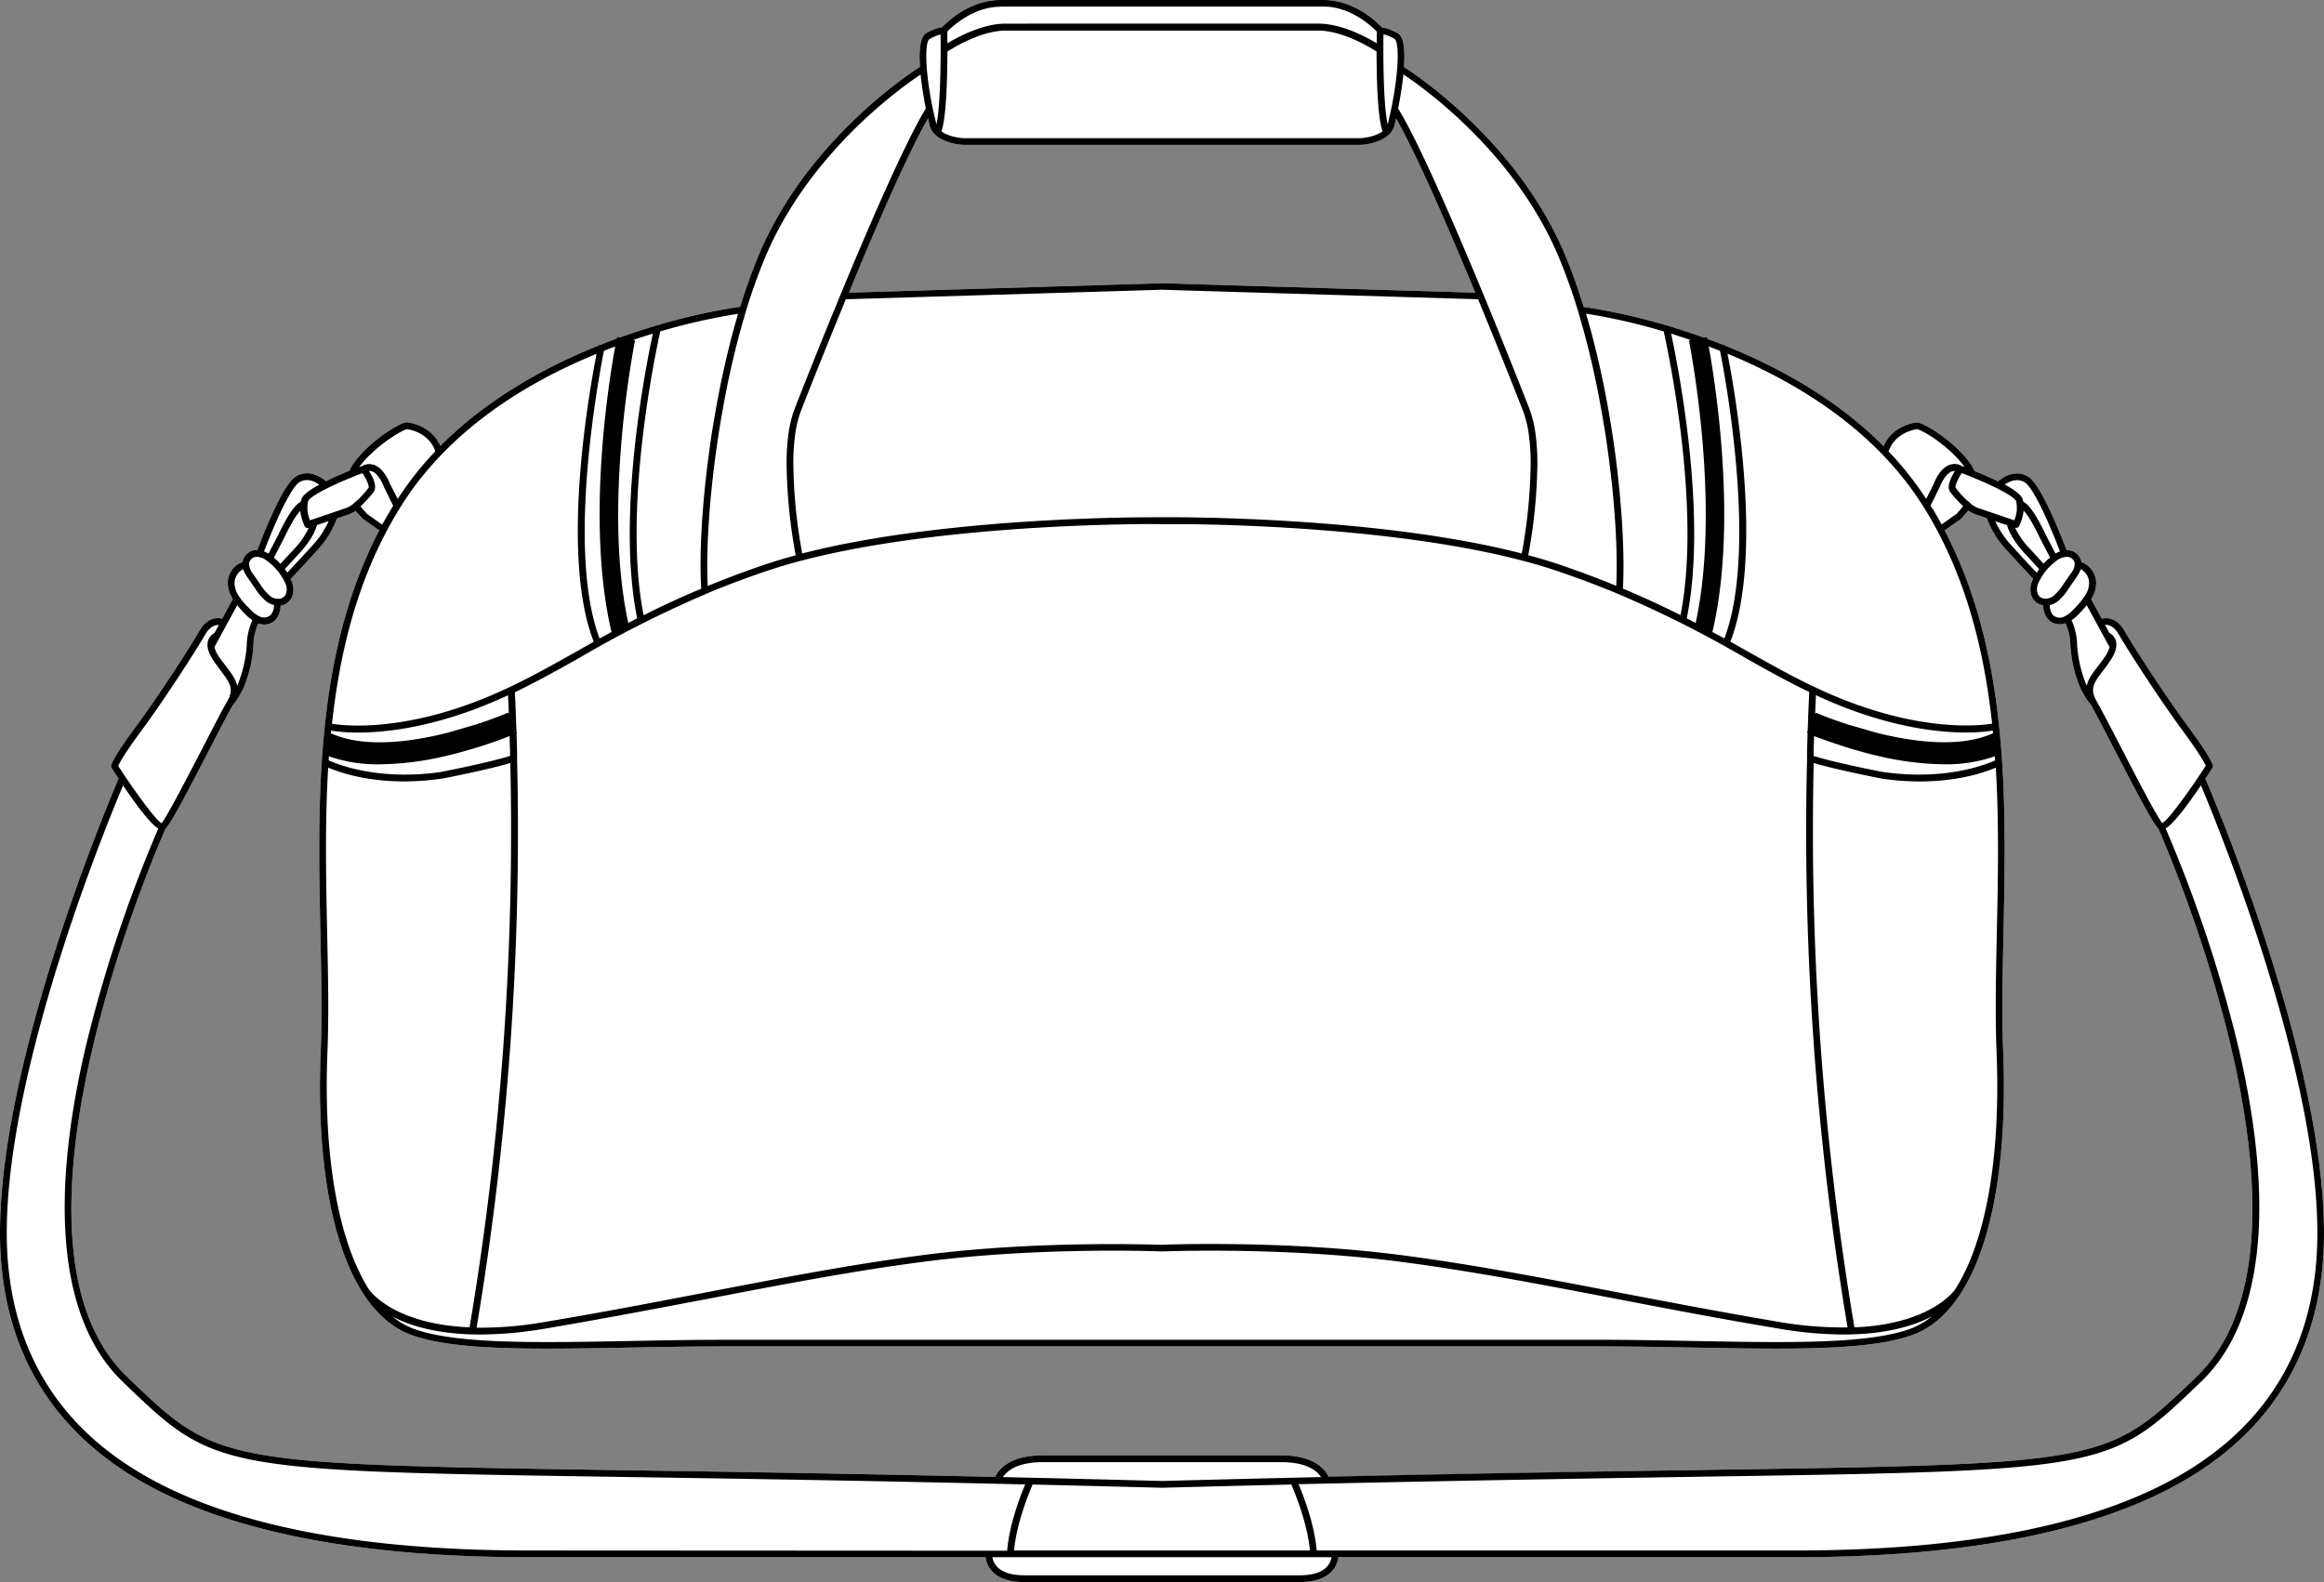
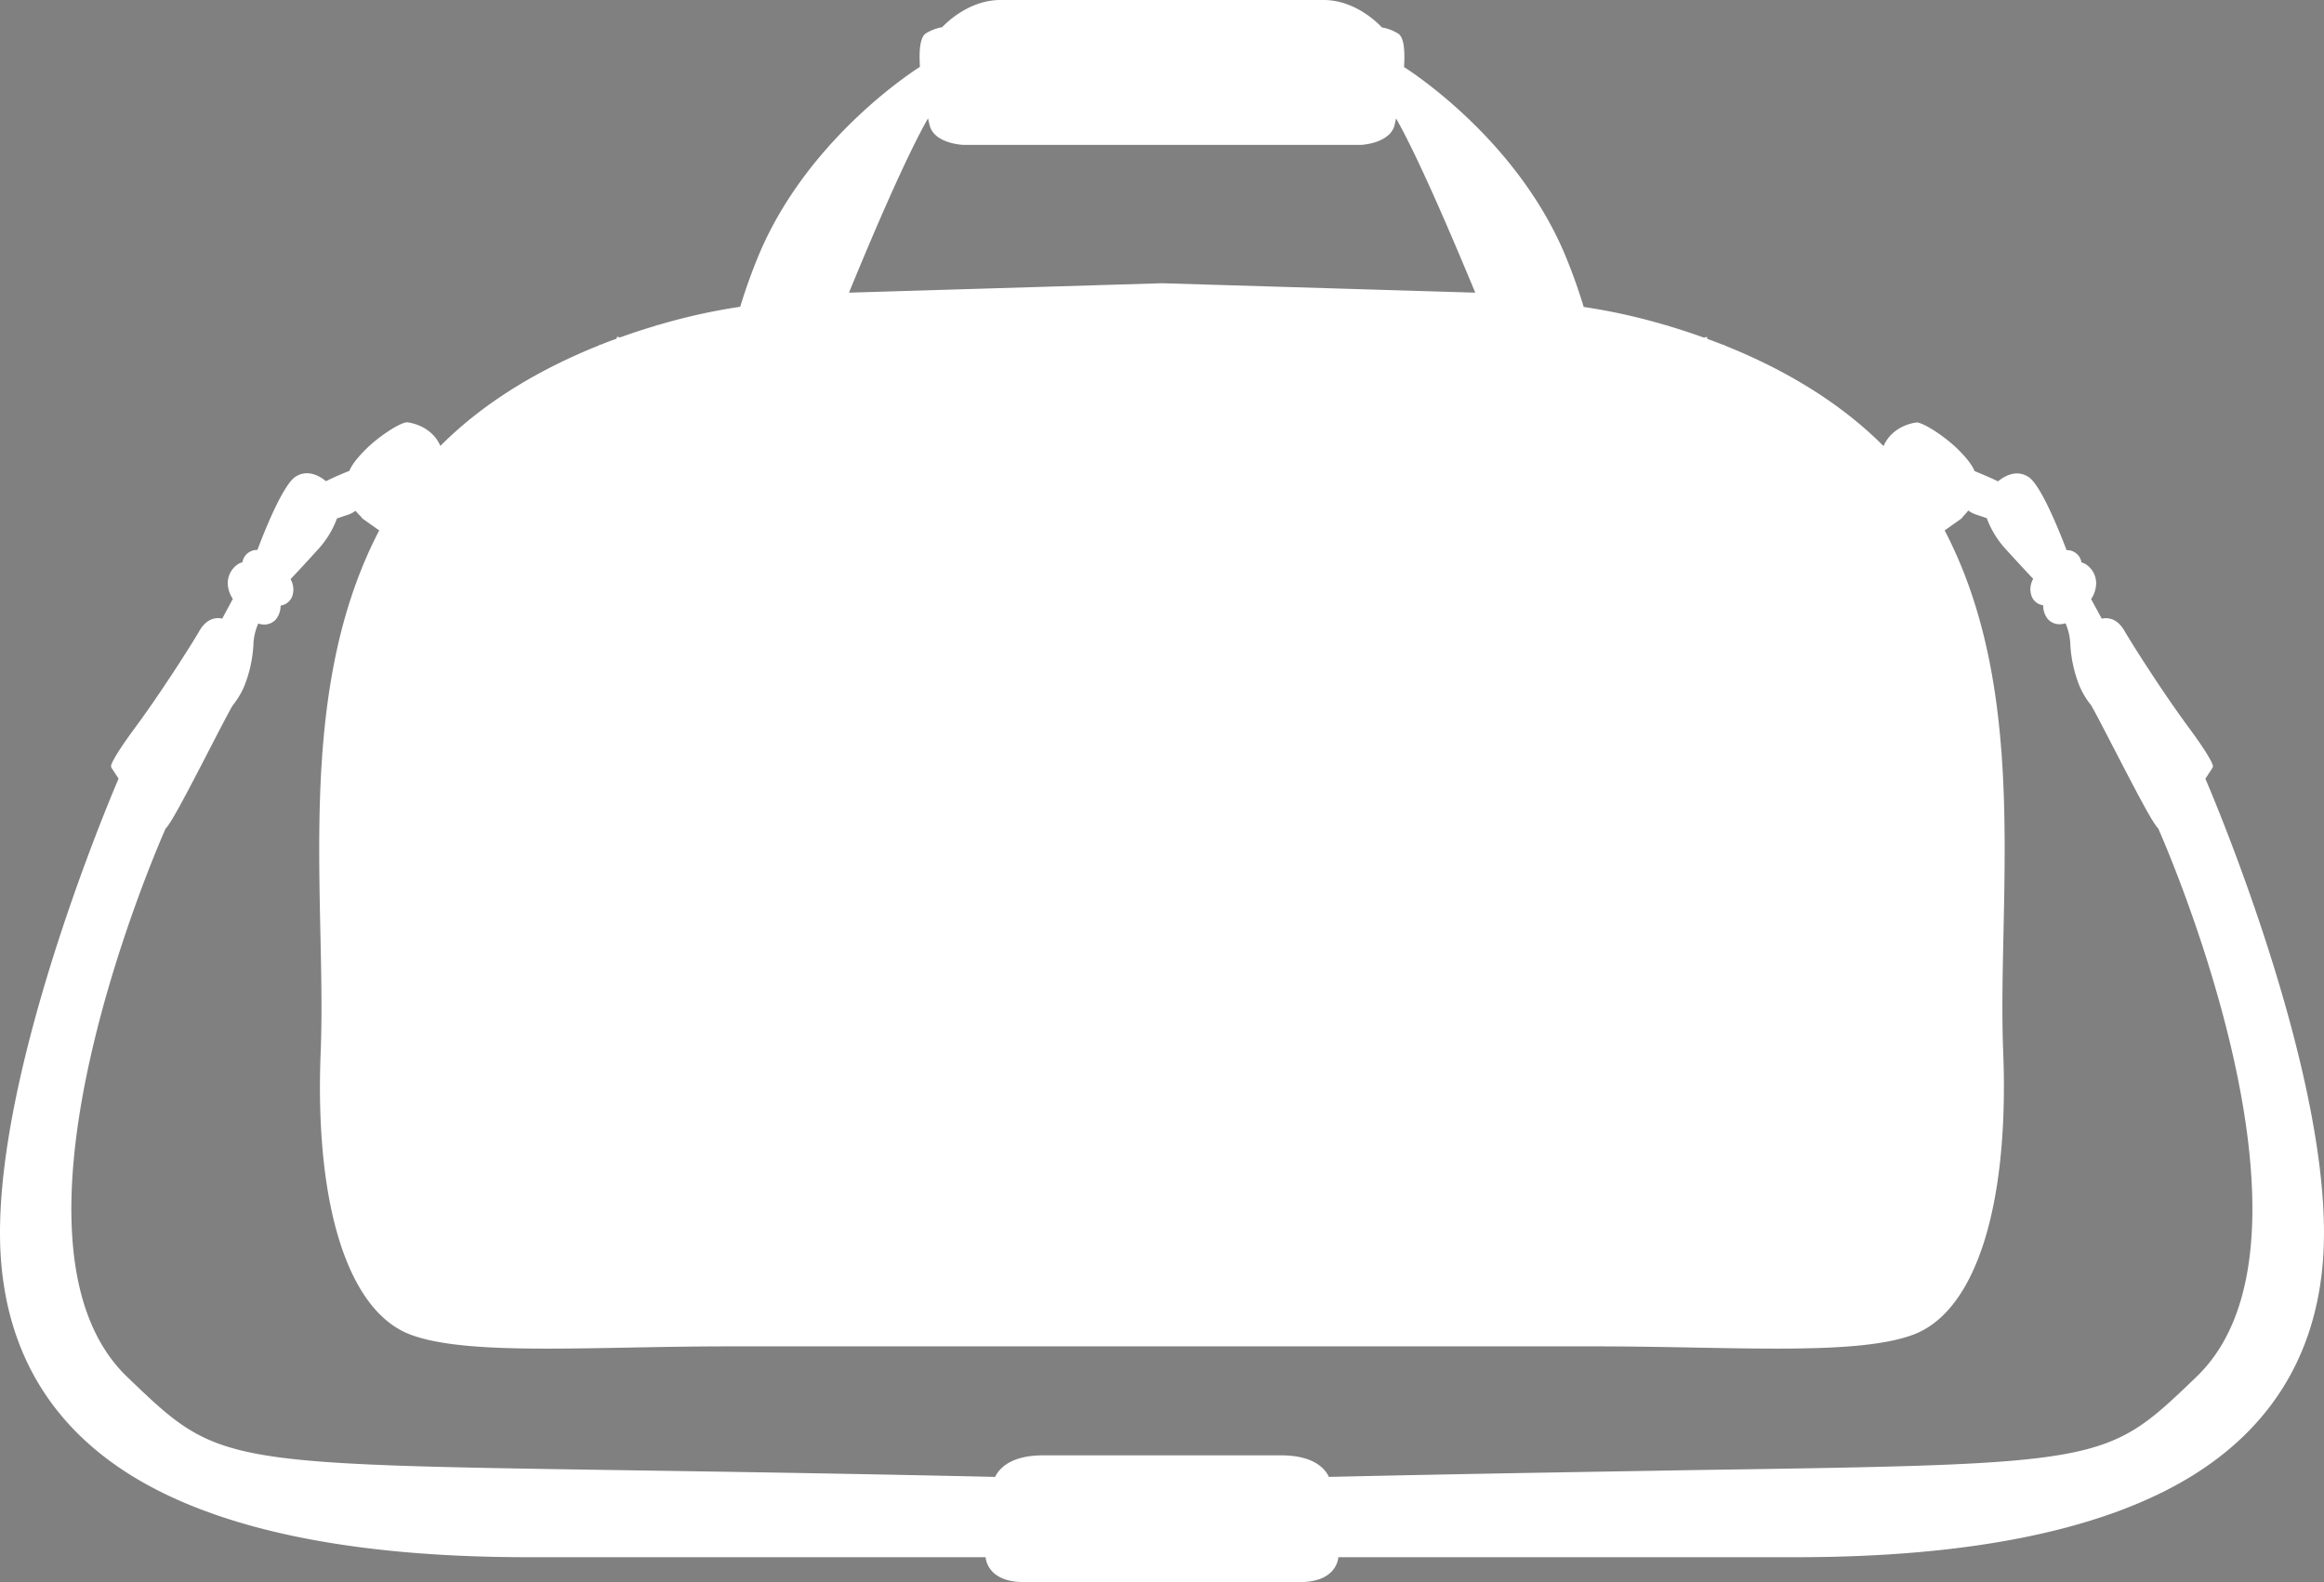
<svg xmlns="http://www.w3.org/2000/svg" viewBox="0 0 631.07 429.64">
  <rect x="0" y="0" width="631.07" height="429.64" fill="#808080" stroke="none" />
  <defs>
    <style>.cls-1{fill:#fff;}</style>
  </defs>
  <g id="Layer_2" data-name="Layer 2">
    <g id="Layer_1-2" data-name="Layer 1">
      <path class="cls-1" d="M598.86,211.48c.61-.92,1.23-1.88,1.9-2.91a1,1,0,0,0,.13-.66c-.06-.32-.65-2.35-6.7-10.54-6.38-8.62-14.81-21.74-17.27-26-2.13-3.7-4.84-3.67-6.2-3.35l-2.89-5.32a8,8,0,0,0,1.37-4.16,6.19,6.19,0,0,0-3-5.42,4.44,4.44,0,0,0-1-.38s0-.09,0-.13a4,4,0,0,0-3.73-3.21h-.3c-2.63-6.87-7.23-17.92-10.4-19.91-3.41-2.15-6.74,0-8.22,1.24-2.14-1.05-4.44-2-6.39-2.81-.33-.9-1.33-2.75-4.32-5.73-3.43-3.42-8.83-7-11.12-7.45a.69.69,0,0,0-.25,0c-.28,0-6.52.68-9,6.41-12.8-12.86-28.65-21.52-43-27.27a.89.89,0,0,0-.64-.25c-1.42-.57-2.83-1.1-4.21-1.6-.05-.26-.09-.44-.1-.53l-.86.18c-3.34-1.21-6.56-2.25-9.59-3.15a.89.89,0,0,0-.58-.17,162.06,162.06,0,0,0-22.44-5,151.65,151.65,0,0,0-5.21-14.48c-12.76-30.08-39.72-48.2-43.59-50.68.3-4.47,0-8.12-1.63-9.1a12.3,12.3,0,0,0-4.4-1.66C373.94,6,367.75,0,359.4,0H271.67c-8.36,0-14.54,6-15.83,7.39a12.3,12.3,0,0,0-4.4,1.66c-1.59,1-1.93,4.63-1.63,9.1-3.87,2.48-30.82,20.59-43.59,50.68A151.65,151.65,0,0,0,201,83.31a162.06,162.06,0,0,0-22.44,5,.89.89,0,0,0-.58.17c-3,.9-6.25,1.94-9.59,3.15l-.85-.18c0,.09-.06.27-.11.53-1.38.5-2.79,1-4.2,1.6a.9.9,0,0,0-.65.25c-14.35,5.75-30.2,14.41-43,27.27-2.5-5.73-8.75-6.39-9-6.41a.7.7,0,0,0-.25,0c-2.29.41-7.69,4-11.12,7.45-3,3-4,4.83-4.32,5.73-2,.78-4.25,1.76-6.38,2.81-1.48-1.24-4.82-3.39-8.23-1.24-3.17,2-7.77,13-10.39,19.91h-.31a4,4,0,0,0-3.73,3.21.57.57,0,0,1,0,.13,4.48,4.48,0,0,0-1,.39,6.16,6.16,0,0,0-3,5.41,8,8,0,0,0,1.37,4.16L60.35,168c-1.37-.32-4.07-.35-6.21,3.35-2.46,4.27-10.89,17.38-17.26,26-6.06,8.19-6.65,10.22-6.71,10.54a1,1,0,0,0,.13.66l1.9,2.91C29.3,218.23-3.33,295.61.28,342.33c2,25.75,14.2,45.58,36.3,58.94,23.76,14.35,59.7,21.63,106.8,21.63H267.63a6.72,6.72,0,0,0,1.71,3.76c1.81,2,4.77,3,8.83,3h74.72c4.06,0,7-1,8.83-3a6.72,6.72,0,0,0,1.71-3.76H487.68c47.1,0,83-7.28,106.8-21.63,22.1-13.36,34.32-33.19,36.31-58.94C634.39,295.61,601.76,218.23,598.86,211.48Zm-238,189.61c-1-2.15-4-5.85-12.95-5.85H283.21c-8.92,0-11.95,3.7-13,5.85-40.47-.91-73.17-1.4-98.84-1.79-112.15-1.69-112.15-1.69-136.45-25l-.39-.37c-38.5-37,8.27-144,10.42-148.88,1.42-1.41,4.82-7.76,11.87-21.42,2.64-5.12,5.13-9.94,6.36-12.06a21.61,21.61,0,0,0,3.19-5.33,35.23,35.23,0,0,0,2.43-10.91,15.73,15.73,0,0,1,1.33-6s.08,0,.12.05a5.06,5.06,0,0,0,1.47.23,4.24,4.24,0,0,0,3.06-1.25,5.78,5.78,0,0,0,1.41-3.89,3.5,3.5,0,0,0,.56-.13,3.94,3.94,0,0,0,2.52-2.19,5.6,5.6,0,0,0-.19-4.52l-.18-.36c2-2.09,4.44-4.74,7.29-7.88a25.41,25.41,0,0,0,5.31-8.59l3.18-1.08a7.21,7.21,0,0,0,1.85-1A20.51,20.51,0,0,0,98,140.29l.29.39a1.34,1.34,0,0,0,.21.2l4.48,3.17c-9.8,18.77-13.87,39.49-15.43,60.32l-.11.25.09,0c-1.21,16.47-.86,33-.53,48.67.25,11.51.48,22.37.08,32.4-1.68,41.67,7.43,70.36,24.36,76.75,8.18,3.08,21.36,3.82,37.22,3.81,6.9,0,14.3-.13,22-.28,8.72-.16,17.74-.33,27.06-.33H433.32c9.32,0,18.34.17,27.06.33,7.72.15,15.12.28,22,.28,15.86,0,29-.73,37.22-3.81,16.94-6.39,26-35.08,24.36-76.75-.4-10-.17-20.89.08-32.39.33-15.68.68-32.21-.53-48.68l.09,0-.11-.25c-1.55-20.83-5.63-41.55-15.43-60.32l4.48-3.17a1.34,1.34,0,0,0,.21-.2l.29-.39a20.51,20.51,0,0,0,1.43-1.65,7.38,7.38,0,0,0,1.85,1l3.18,1.08a25.41,25.41,0,0,0,5.31,8.59c2.86,3.15,5.31,5.79,7.29,7.88l-.18.36a5.56,5.56,0,0,0-.18,4.52,3.9,3.9,0,0,0,2.51,2.19,3.63,3.63,0,0,0,.57.13,5.72,5.72,0,0,0,1.4,3.89,4.24,4.24,0,0,0,3.06,1.25,5.06,5.06,0,0,0,1.47-.23l.12-.05a16,16,0,0,1,1.33,6.06,35.67,35.67,0,0,0,2.43,10.87,21.61,21.61,0,0,0,3.19,5.33c1.24,2.12,3.73,7,6.36,12.06,7.06,13.66,10.45,20,11.88,21.42,2.15,4.86,48.92,111.89,10.41,148.88l-.38.37c-24.3,23.34-24.3,23.34-136.46,25C434,399.69,401.28,400.18,360.81,401.09ZM252,32.13c.16.72.32,1.42.48,2.07,1.39,4.78,8.8,5.14,9.15,5.15H369.51c.25,0,4.84-.25,7.49-2.66a.94.94,0,0,0,.28-.24,5.51,5.51,0,0,0,1.36-2.29c.15-.64.31-1.33.46-2,5.71,10,14.62,30.72,21.5,47.32l-85-2.56h-.06l-85,2.56C237.34,62.84,246.26,42.17,252,32.13Z" />
-       <path d="M598.86,211.48c.61-.92,1.23-1.88,1.9-2.91a1,1,0,0,0,.13-.66c-.06-.32-.65-2.35-6.7-10.54-6.38-8.62-14.81-21.74-17.27-26-2.13-3.7-4.84-3.67-6.2-3.35l-2.89-5.32a8,8,0,0,0,1.37-4.16,6.19,6.19,0,0,0-3-5.42,4.44,4.44,0,0,0-1-.38s0-.09,0-.13a4,4,0,0,0-3.73-3.21h-.3c-2.63-6.87-7.23-17.92-10.4-19.91-3.41-2.15-6.74,0-8.22,1.24-2.14-1.05-4.44-2-6.39-2.81-.33-.9-1.33-2.75-4.32-5.73-3.43-3.42-8.83-7-11.12-7.45a.69.69,0,0,0-.25,0c-.28,0-6.52.68-9,6.41-12.8-12.86-28.65-21.52-43-27.27a.89.89,0,0,0-.64-.25c-1.42-.57-2.83-1.1-4.21-1.6-.05-.26-.09-.44-.1-.53l-.86.18c-3.34-1.21-6.56-2.25-9.59-3.15a.89.89,0,0,0-.58-.17,162.06,162.06,0,0,0-22.44-5,151.65,151.65,0,0,0-5.21-14.48c-12.76-30.08-39.72-48.2-43.59-50.68.3-4.47,0-8.12-1.63-9.1a12.3,12.3,0,0,0-4.4-1.66C373.94,6,367.75,0,359.4,0H271.67c-8.36,0-14.54,6-15.83,7.39a12.3,12.3,0,0,0-4.4,1.66c-1.59,1-1.93,4.63-1.63,9.1-3.87,2.48-30.82,20.59-43.59,50.68A151.65,151.65,0,0,0,201,83.31a162.06,162.06,0,0,0-22.44,5,.89.89,0,0,0-.58.17c-3,.9-6.25,1.94-9.59,3.15l-.85-.18c0,.09-.06.27-.11.53-1.38.5-2.79,1-4.2,1.6a.9.9,0,0,0-.65.25c-14.35,5.75-30.2,14.41-43,27.27-2.5-5.73-8.75-6.39-9-6.41a.7.7,0,0,0-.25,0c-2.29.41-7.69,4-11.12,7.45-3,3-4,4.83-4.32,5.73-2,.78-4.25,1.76-6.38,2.81-1.48-1.24-4.82-3.39-8.23-1.24-3.17,2-7.77,13-10.39,19.91h-.31a4,4,0,0,0-3.73,3.21.57.57,0,0,1,0,.13,4.48,4.48,0,0,0-1,.39,6.16,6.16,0,0,0-3,5.41,8,8,0,0,0,1.37,4.16L60.35,168c-1.37-.32-4.07-.35-6.21,3.35-2.46,4.27-10.89,17.38-17.26,26-6.06,8.19-6.65,10.22-6.71,10.54a1,1,0,0,0,.13.66l1.9,2.91C29.3,218.23-3.33,295.61.28,342.33c2,25.75,14.2,45.58,36.3,58.94,23.76,14.35,59.7,21.63,106.8,21.63H267.63a6.72,6.72,0,0,0,1.71,3.76c1.81,2,4.77,3,8.83,3h74.72c4.06,0,7-1,8.83-3a6.72,6.72,0,0,0,1.71-3.76H487.68c47.1,0,83-7.28,106.8-21.63,22.1-13.36,34.32-33.19,36.31-58.94C634.39,295.61,601.76,218.23,598.86,211.48Zm-23.53-39.2c2.48,4.3,11,17.5,17.38,26.18,4.63,6.27,5.92,8.74,6.26,9.49-4.53,7-10.11,14.65-11.8,15.58-1.53-1.78-7.4-13.15-11.33-20.77-2.79-5.4-5.19-10-6.44-12.19-2.06-3.53-.82-5.16,1.66-8.41.62-.82,1.33-1.75,2-2.79,1.46-2.16,1.94-4,1.44-5.52a3.62,3.62,0,0,0-1.73-2l-1.17-2.16C572.55,169.63,574,170,575.33,172.28ZM315.53,402.2q-22.92-.61-43.2-1.06c1.15-1.75,4-4.06,10.88-4.06h64.65c6.89,0,9.72,2.31,10.88,4.06Q338.43,401.59,315.53,402.2Zm35.27,1.29c0,.1,4.21,9.51,4.89,17.58H275.37c.69-8.07,4.85-17.48,4.9-17.58a1,1,0,0,0,.07-.33q16.74.39,35.17.88h.05q18.44-.5,35.16-.88A1,1,0,0,0,350.8,403.49Zm-2.94-8.25H283.21c-8.92,0-11.95,3.7-13,5.85-40.47-.91-73.17-1.4-98.84-1.79-112.15-1.69-112.15-1.69-136.45-25l-.39-.37c-38.5-37,8.27-144,10.42-148.88,1.42-1.41,4.82-7.76,11.87-21.42,2.64-5.12,5.13-9.94,6.36-12.06a21.61,21.61,0,0,0,3.19-5.33,35.23,35.23,0,0,0,2.43-10.91,15.73,15.73,0,0,1,1.33-6s.08,0,.12.05a5.06,5.06,0,0,0,1.47.23,4.24,4.24,0,0,0,3.06-1.25,5.78,5.78,0,0,0,1.41-3.89,3.5,3.5,0,0,0,.56-.13,3.94,3.94,0,0,0,2.52-2.19,5.6,5.6,0,0,0-.19-4.52l-.18-.36c2-2.09,4.44-4.74,7.29-7.88a25.41,25.41,0,0,0,5.31-8.59l3.18-1.08a7.21,7.21,0,0,0,1.85-1A20.51,20.51,0,0,0,98,140.29l.29.39a1.34,1.34,0,0,0,.21.2l4.48,3.17c-9.8,18.77-13.87,39.49-15.43,60.32l-.11.25.09,0c-1.21,16.47-.86,33-.53,48.67.25,11.51.48,22.37.08,32.4-1.68,41.67,7.43,70.36,24.36,76.75,8.18,3.08,21.36,3.82,37.22,3.81,6.9,0,14.3-.13,22-.28,8.72-.16,17.74-.33,27.06-.33H433.32c9.32,0,18.34.17,27.06.33,7.72.15,15.12.28,22,.28,15.86,0,29-.73,37.22-3.81,16.94-6.39,26-35.08,24.36-76.75-.4-10-.17-20.89.08-32.39.33-15.68.68-32.21-.53-48.68l.09,0-.11-.25c-1.55-20.83-5.63-41.55-15.43-60.32l4.48-3.17a1.34,1.34,0,0,0,.21-.2l.29-.39a20.51,20.51,0,0,0,1.43-1.65,7.38,7.38,0,0,0,1.85,1l3.18,1.08a25.41,25.41,0,0,0,5.31,8.59c2.86,3.15,5.31,5.79,7.29,7.88l-.18.36a5.56,5.56,0,0,0-.18,4.52,3.9,3.9,0,0,0,2.51,2.19,3.63,3.63,0,0,0,.57.13,5.72,5.72,0,0,0,1.4,3.89,4.24,4.24,0,0,0,3.06,1.25,5.06,5.06,0,0,0,1.47-.23l.12-.05a16,16,0,0,1,1.33,6.06,35.67,35.67,0,0,0,2.43,10.87,21.61,21.61,0,0,0,3.19,5.33c1.24,2.12,3.73,7,6.36,12.06,7.06,13.66,10.45,20,11.88,21.42,2.15,4.86,48.92,111.89,10.41,148.88l-.38.37c-24.3,23.34-24.3,23.34-136.46,25-25.67.39-58.37.88-98.84,1.79C359.8,398.94,356.77,395.24,347.86,395.24ZM81.14,150.43c3.39-3.7,4.54-6.35,4.92-7.83l3.2-1.08a24.31,24.31,0,0,1-4.39,6.58c-2.65,2.93-5,5.42-6.87,7.43-.2-.33-.42-.65-.65-1Zm-5,2.7a16.42,16.42,0,0,0-1.77-1.67l2.74-5.27c.73-1.56,1.44-2.93,2.11-4.09a19.17,19.17,0,0,1,2.31-3.39,13.52,13.52,0,0,0,1.2,4.17.92.92,0,0,0,.82.51.86.86,0,0,0,.27,0,21.62,21.62,0,0,1-4.08,5.85Zm24-25.25a2.1,2.1,0,0,1,.76.09c.86.27,2.15,1.23,3.41,4.38l2.45,5c-1,1.68-2,3.39-3,5.11l-4.17-2.95-.24-.32a.27.27,0,0,0-.07-.08,19.63,19.63,0,0,1-1.38-1.6,32.24,32.24,0,0,0,3.54-3.87C102.55,132.18,101.26,129.58,100.18,127.88Zm402.5,75.46.56.16,3.06.86c1.16.31,2.35.61,3.58.9a81.24,81.24,0,0,0,18.06,2.3,40.13,40.13,0,0,0,13.8-2.17c0,.37,0,.74.08,1.11-2.49,1.13-13.75,5.62-30.63,3.12-.14,0-13-2.52-18.66-4.32,0-.35,0-.69,0-1,0-1.45.08-2.91.13-4.39C494.76,200.7,498.29,202,502.68,203.34ZM492.89,194c.06-1.72.14-3.45.22-5.2,2.93,1.36,5.93,2.64,9.09,3.82,13.91,5.17,24.73,6.31,31.58,6.31a46.51,46.51,0,0,0,7.36-.52c0,.32.06.63.09.95l-.09-.2c-8.91,4-21.53,2.37-31.6-.17l-7.82-2.26c-5.14-1.67-8.54-3.14-8.64-3.18Zm18,17.44a70.7,70.7,0,0,0,10.42.78c10.69,0,17.88-2.56,20.64-3.75.91,15.18.59,30.38.28,44.84-.25,11.53-.48,22.42-.07,32.51,1.16,28.72-3,51.56-11.33,64.47-1.32,1.72-8.29,9.41-27.27,10.19a811.8,811.8,0,0,1-11.06-153.26C498.48,209,510.31,211.32,510.88,211.43Zm13.6,146.13a20.24,20.24,0,0,1-5.51,3.2c-11.4,4.3-33.25,3.89-58.55,3.42-8.73-.17-17.76-.34-27.1-.34H197.74c-9.34,0-18.36.17-27.09.34-25.3.47-47.15.88-58.56-3.42a20.39,20.39,0,0,1-5.51-3.2c4.94,2.55,12.52,4.85,23.81,4.85a106.61,106.61,0,0,0,17.88-1.64c15.63-2.65,29.88-5.39,43.67-8,20.35-3.91,39.58-7.61,58.94-10.13,31.81-4.13,64.29-2.8,64.61-2.79h.08c.32,0,32.8-1.34,64.61,2.79,19.36,2.52,38.59,6.22,58.94,10.13,13.79,2.65,28,5.39,43.68,8a106.41,106.41,0,0,0,17.87,1.64C512,362.41,519.55,360.1,524.48,357.56Zm-424.24-7.28C92,337.37,87.76,314.53,88.91,285.81c.41-10.09.18-21-.07-32.52-.31-14.45-.63-29.65.28-44.83,2.76,1.19,9.95,3.75,20.64,3.75a71.31,71.31,0,0,0,10.46-.79c.54-.1,12.37-2.4,18.35-4.21a811,811,0,0,1-11.06,153.26C108.53,359.69,101.56,352,100.24,350.28Zm19.67-140.67c-16.91,2.51-28.17-2-30.66-3.11,0-.37,0-.74.07-1.11a40.13,40.13,0,0,0,13.8,2.17,81.24,81.24,0,0,0,18.06-2.3c1.23-.29,2.42-.59,3.58-.9l3.06-.86.56-.16c4.39-1.32,7.93-2.64,10-3.47,0,1.48.08,2.94.12,4.39,0,.35,0,.69,0,1C132.84,207.1,120,209.59,119.91,209.61ZM138,193.54c-.1,0-3.5,1.51-8.64,3.18L121.52,199c-10.07,2.54-22.69,4.21-31.6.17l-.09.2.09-.95a46.63,46.63,0,0,0,7.36.52c6.85,0,17.67-1.14,31.58-6.31,3.16-1.18,6.17-2.46,9.09-3.82.08,1.75.16,3.48.23,5.2Zm391.56-59.95a30.24,30.24,0,0,0,3.53,3.88,19.63,19.63,0,0,1-1.38,1.6.27.27,0,0,0-.07.08l-.24.32-4.17,2.95c-.93-1.72-1.91-3.43-3-5.11l2.48-5c1.24-3.08,2.52-4,3.39-4.31a2,2,0,0,1,.75-.09C529.8,129.58,528.51,132.18,529.54,133.59Zm20.38,16.84,3.79,4.14c-.23.31-.44.63-.65,1-1.9-2-4.21-4.49-6.87-7.43a24.54,24.54,0,0,1-4.39-6.58l3.2,1.08C545.39,144.08,546.54,146.73,549.92,150.43Zm-2.72-7.09a.86.86,0,0,0,.27,0,.92.92,0,0,0,.82-.51,13.22,13.22,0,0,0,1.2-4.17,19.63,19.63,0,0,1,2.32,3.39c.66,1.15,1.36,2.53,2.12,4.12l2.73,5.24a16.52,16.52,0,0,0-1.78,1.67l-3.6-3.94A21.86,21.86,0,0,1,547.2,143.34Zm25.61,32.38a7.79,7.79,0,0,1-1.24,2.62c-.68,1-1.34,1.87-2,2.71-1.36,1.78-2.56,3.36-2.94,5.17-.1-.23-.22-.46-.3-.67a34.85,34.85,0,0,1-2.31-10.21,17.27,17.27,0,0,0-1.52-6.9,12.74,12.74,0,0,0,1.79-1.49,29,29,0,0,0,2.32-2.6ZM565,154.6a2.52,2.52,0,0,1,.29.12,4.38,4.38,0,0,1,2,3.78,6.7,6.7,0,0,1-1.32,3.57s0,0,0,0c-.21.31-.42.59-.62.86a25.76,25.76,0,0,1-2.39,2.68,7.54,7.54,0,0,1-2.81,2,2.65,2.65,0,0,1-2.66-.55,4,4,0,0,1-.88-2.71,5.93,5.93,0,0,0,2.26-1.13,15,15,0,0,0,2.91-3.45l2-2.89A9.35,9.35,0,0,0,565,154.6Zm-3.75-3.38h.13a2.19,2.19,0,0,1,2,1.67,4.43,4.43,0,0,1-1.11,2.92l-2,2.9a13.79,13.79,0,0,1-2.53,3,3.38,3.38,0,0,1-3,.78,2.16,2.16,0,0,1-1.39-1.19,3.83,3.83,0,0,1,.18-3,15.17,15.17,0,0,1,4.82-5.95A5,5,0,0,1,561.28,151.22ZM549.83,131c1.93,1.22,5.57,8.37,9.54,18.74a7.58,7.58,0,0,0-1.21.6l-2.59-5c-.76-1.6-1.49-3-2.17-4.21-1.89-3.31-3.14-4.47-4-4.9a5.33,5.33,0,0,0-.17-.66c-.37-1.2-2.35-2.61-4.86-4C545.71,130.69,547.79,129.75,549.83,131Zm-14.67-1.55c6.09,2.44,11.91,5.37,12.32,6.7a8.45,8.45,0,0,1-.52,5.15l-10-3.4a7,7,0,0,1-2-1.28,1.37,1.37,0,0,0-.17-.23,1,1,0,0,0-.3-.17,26.52,26.52,0,0,1-3.44-3.74c-.24-.37.44-2.16,1.64-4,.8.29,1.61.61,2.41.93Zm-14.61-12.92c1.66.4,6.54,3.44,10,6.92a25.39,25.39,0,0,1,2.93,3.38l-.78-.29a3.86,3.86,0,0,0-3.08-.37c-1.83.54-3.38,2.36-4.57,5.33l-2,4a87.73,87.73,0,0,0-10.23-12.91C514.6,117.58,519.65,116.68,520.55,116.56Zm1.81,21.15c11.21,18,16.35,38.24,18.59,58.85-3.38.54-17.34,2.05-38.11-5.67-10.25-3.81-19-8.73-28.23-13.93l-4.74-2.66c9.19-23.65,1.12-68.6-.77-78.21C488,103.85,509.29,116.74,522.36,137.71Zm-55.3-42.44c1.15,5.75,10.39,54,1.19,78.13L465,171.63c6.87-29.29.85-67.24-1-77.53C465,94.47,466,94.86,467.06,95.27Zm-7.9-2.9-.54.11c.09.45,8.9,44.42,1.83,76.72-.79-.42-1.6-.84-2.42-1.25,5.75-28-2.41-68.77-4.25-77.32C455.52,91.17,457.32,91.74,459.16,92.37ZM451.77,90c1.22,5.47,10.32,48.12,4.56,77.05-4.74-2.38-9.9-4.8-15.64-7.2.51-9.25-.23-22.3-2-36-.39-2.93-.81-5.76-1.24-8.43s-.94-5.55-1.47-8.29c-1.51-7.78-3.29-15.15-5.3-21.94A165.37,165.37,0,0,1,451.77,90Zm-70.69-69.8c5.77,3.84,30.19,21.31,42.07,49.32a150.82,150.82,0,0,1,5.32,14.84h0a228.55,228.55,0,0,1,5.65,23.13c.53,2.73,1,5.5,1.47,8.24s.84,5.46,1.23,8.37c1.76,13.25,2.5,25.89,2.06,35-4.84-2-9.9-3.89-15.06-5.65-2.77-.94-5.74-1.84-8.83-2.67a142.83,142.83,0,0,0,2.48-25.48,58.78,58.78,0,0,0-.51-7.44A30.59,30.59,0,0,0,415.3,111l-.31-.79c-1.75-4.46-6.43-16.33-12.14-30.15h0C395.46,62.19,385.48,39,379.66,29.45,380.24,26.49,380.78,23.25,381.08,20.23Zm32.14,130.11c-28.15-7.27-64.52-9.19-83.84-9.68l-5.3-.11c-5.29-.08-8.48-.05-8.55-.05s-3.28,0-8.55.05l-5.31.11c-19.3.49-55.67,2.41-83.83,9.68a141,141,0,0,1-2.42-25,56.88,56.88,0,0,1,.49-7.2,29,29,0,0,1,1.56-6.45l.31-.8c1.72-4.39,6.29-16,11.91-29.59l85.84-2.58,85.84,2.58c5.61,13.58,10.19,25.19,11.91,29.59l.31.79a28.73,28.73,0,0,1,1.56,6.46,58.53,58.53,0,0,1,.5,7.2A141.92,141.92,0,0,1,413.22,150.34Zm-37.55-141a10.82,10.82,0,0,1,3,1.25c.72.45,1.08,3.25.74,7.89a89.85,89.85,0,0,1-1.59,10.91v0c-.28,1.37-.58,2.78-.94,4.26a.84.84,0,0,1-.06.14C375.66,28.76,375.58,15.67,375.67,9.36Zm-104-7.53H359.4c7.49,0,13.26,5.56,14.45,6.78,0,.64,0,1.77,0,3.21-2.87-1.74-9.56-5.35-15.81-5.35H273.07c-6.25,0-12.95,3.61-15.82,5.35,0-1.44,0-2.57,0-3.21C258.4,7.39,264.17,1.83,271.67,1.83ZM257.26,14c1.79-1.16,9.25-5.69,15.81-5.69H358c6.56,0,14,4.53,15.8,5.69,0,6.92.25,17.84,1.63,21.65-2.2,1.68-5.94,1.87-6,1.87H261.63c-.05,0-3.81-.19-6-1.85C257,31.85,257.25,20.92,257.26,14Zm-4.86-3.38a10.94,10.94,0,0,1,3-1.25c.09,6.32,0,19.41-1.13,24.48a.37.37,0,0,1,0-.11c-.36-1.5-.67-2.93-1-4.3h0C251,18.31,251.22,11.34,252.4,10.61ZM252,32.13c.16.72.32,1.42.48,2.07,1.39,4.78,8.8,5.14,9.15,5.15H369.51c.25,0,4.84-.25,7.49-2.66a.94.94,0,0,0,.28-.24,5.51,5.51,0,0,0,1.36-2.29c.15-.64.31-1.33.46-2,5.71,10,14.62,30.72,21.5,47.32l-85-2.56h-.06l-85,2.56C237.34,62.84,246.26,42.17,252,32.13ZM202.59,84.41h0a149.89,149.89,0,0,1,5.32-14.84c11.89-28,36.3-45.49,42.07-49.32.31,3,.84,6.25,1.42,9.22-5.82,9.55-15.79,32.74-23.18,50.61h0c-5.72,13.85-10.39,25.7-12.14,30.15l-.31.8a30.91,30.91,0,0,0-1.67,6.86,58.78,58.78,0,0,0-.51,7.44,143.66,143.66,0,0,0,2.48,25.48c-3.09.83-6.06,1.73-8.83,2.67-5.16,1.76-10.22,3.66-15.06,5.65-.44-9.09.3-21.73,2.06-35,.39-2.91.8-5.72,1.23-8.37s.94-5.51,1.47-8.25A226.27,226.27,0,0,1,202.59,84.41ZM179.29,90a165.37,165.37,0,0,1,21.13-4.78c-2,6.79-3.79,14.16-5.29,21.93-.54,2.75-1,5.55-1.48,8.3s-.85,5.5-1.24,8.43c-1.81,13.67-2.55,26.72-2,36-5.74,2.4-10.9,4.82-15.64,7.2C169,138.15,178.07,95.5,179.29,90Zm-6.85,2.45-.54-.11c1.84-.63,3.64-1.2,5.38-1.74-1.84,8.55-10,49.36-4.25,77.32-.82.41-1.63.83-2.42,1.25C163.54,136.9,172.35,92.93,172.44,92.48Zm19.23,68.84c5.17-2.16,10.61-4.21,16.15-6.1,3-1,6.18-2,9.53-2.86,28.1-7.43,64.92-9.37,84.37-9.86l5.29-.11c5.3-.08,8.48,0,8.51,0h0s3.22,0,8.5,0l5.3.11c19.45.49,56.27,2.43,84.37,9.86,3.35.88,6.56,1.85,9.53,2.86,5.55,1.89,11,3.94,16.15,6.1a302.37,302.37,0,0,1,34.31,17.24c5.9,3.32,11.59,6.51,17.61,9.4-.17,3.58-.31,7.12-.43,10.6l-.21.48.19.08c-.05,1.72-.1,3.42-.14,5.1,0,.58,0,1.17,0,1.75V206a813.18,813.18,0,0,0,11,154.49A100.81,100.81,0,0,1,483.1,359c-15.61-2.64-29.85-5.38-43.63-8-20.38-3.92-39.63-7.62-59.05-10.15-31.66-4.11-63.93-2.84-64.89-2.8s-33.23-1.31-64.89,2.8c-19.41,2.53-38.67,6.23-59,10.15-13.78,2.65-28,5.39-43.63,8a100.81,100.81,0,0,1-18.6,1.57,813.18,813.18,0,0,0,11-154.49s0,0,0-.06l0-1.76q-.07-2.52-.15-5.1l.19-.08-.21-.48c-.12-3.48-.26-7-.43-10.6,6-2.89,11.71-6.08,17.61-9.4A303.22,303.22,0,0,1,191.67,161.32ZM164,95.27c1-.41,2-.8,3.05-1.17-1.87,10.29-7.89,48.24-1,77.53l-3.23,1.77C153.61,149.23,162.85,101,164,95.27Zm-2,.82c-1.89,9.61-10,54.56-.77,78.21-1.62.9-3.19,1.79-4.73,2.66-9.25,5.2-18,10.12-28.24,13.93-20.77,7.72-34.73,6.21-38.11,5.67,2.24-20.61,7.38-40.85,18.59-58.85C121.77,116.74,143,103.85,162,96.09Zm-61.47,27.39c3.48-3.48,8.37-6.52,10-6.92.9.12,5.95,1,7.67,6A88.4,88.4,0,0,0,108,135.49L106,131.6c-1.23-3-2.77-4.86-4.61-5.4a3.88,3.88,0,0,0-3.07.37l-.79.29A25.51,25.51,0,0,1,100.49,123.48Zm-2.09,5c1.21,1.84,1.88,3.63,1.64,4a27,27,0,0,1-3.43,3.74.81.81,0,0,0-.3.17.76.76,0,0,0-.17.23,7,7,0,0,1-2,1.28l-10,3.4a8.52,8.52,0,0,1-.52-5.15C84.05,134.67,91.51,131.09,98.4,128.51ZM81.24,131c2-1.28,4.11-.34,5.45.62-2.5,1.36-4.49,2.78-4.86,4a5.33,5.33,0,0,0-.17.66c-.86.43-2.11,1.59-4,4.9-.68,1.2-1.42,2.62-2.15,4.18l-2.6,5a9.25,9.25,0,0,0-1.22-.61C75.67,139.4,79.3,132.25,81.24,131ZM67.65,152.89a2.17,2.17,0,0,1,2-1.67h.13a4.88,4.88,0,0,1,2.76,1.12,1,1,0,0,0,.32.25,15.15,15.15,0,0,1,4.59,5.76,3.79,3.79,0,0,1,.18,3,2.16,2.16,0,0,1-1.39,1.19,3.38,3.38,0,0,1-3-.78,14.07,14.07,0,0,1-2.53-3l-2-2.9A4.42,4.42,0,0,1,67.65,152.89Zm-1.91,1.83a2.52,2.52,0,0,1,.29-.12,9.35,9.35,0,0,0,1.21,2.25l2,2.89a15,15,0,0,0,2.92,3.45,5.83,5.83,0,0,0,2.25,1.13A4,4,0,0,1,73.5,167a2.63,2.63,0,0,1-2.66.55,7.54,7.54,0,0,1-2.81-2A26.83,26.83,0,0,1,65.64,163l-.62-.86s0,0,0,0a6.78,6.78,0,0,1-1.32-3.57A4.38,4.38,0,0,1,65.74,154.72Zm-1.32,9.63a27.57,27.57,0,0,0,2.32,2.59,11.74,11.74,0,0,0,1.8,1.5A17.36,17.36,0,0,0,67,175.29a34.68,34.68,0,0,1-2.31,10.26c-.08.21-.2.45-.3.67-.38-1.81-1.58-3.39-2.93-5.17-.64-.84-1.3-1.71-2-2.71a7.79,7.79,0,0,1-1.24-2.62ZM32.1,208c.35-.8,1.66-3.28,6.25-9.5,6.42-8.68,14.9-21.89,17.38-26.18,1.32-2.29,2.77-2.64,3.7-2.58l-1.17,2.15a3.62,3.62,0,0,0-1.73,2c-.5,1.5,0,3.36,1.44,5.52.71,1,1.41,2,2,2.79,2.47,3.25,3.71,4.88,1.65,8.41-1.25,2.14-3.65,6.79-6.43,12.19-4,7.66-9.86,19.09-11.33,20.78C42.22,222.62,36.63,215,32.1,208ZM143.38,421.07c-46.76,0-82.38-7.19-105.85-21.38-21.57-13-33.48-32.38-35.42-57.5-3.43-44.47,26.41-117.3,31.31-128.89,5.32,7.9,8.07,10.78,9.56,11.72a373,373,0,0,0-19.84,59.84c-10,43.12-6.49,74.37,10.16,90.37l.38.37c24.83,23.84,24.83,23.84,137.71,25.54,27.37.41,62.76.95,107,2-.81,1.88-4.3,10.37-4.9,18Zm217,4.38c-1.45,1.56-3.95,2.36-7.45,2.36H278.17c-3.5,0-6-.8-7.45-2.36a4.88,4.88,0,0,1-1.24-2.55h92.1A4.91,4.91,0,0,1,360.34,425.45ZM629,342.19c-1.93,25.12-13.85,44.47-35.42,57.5-23.47,14.19-59.08,21.38-105.85,21.38H357.53c-.6-7.59-4.09-16.08-4.9-18,44.29-1,79.67-1.56,107.05-2,112.88-1.7,112.88-1.7,137.7-25.54l.38-.37c16.66-16,20.17-47.25,10.16-90.37A373,373,0,0,0,588.08,225c1.49-.94,4.24-3.82,9.57-11.72C602.54,224.89,632.39,297.72,629,342.19Z" />
    </g>
  </g>
</svg>